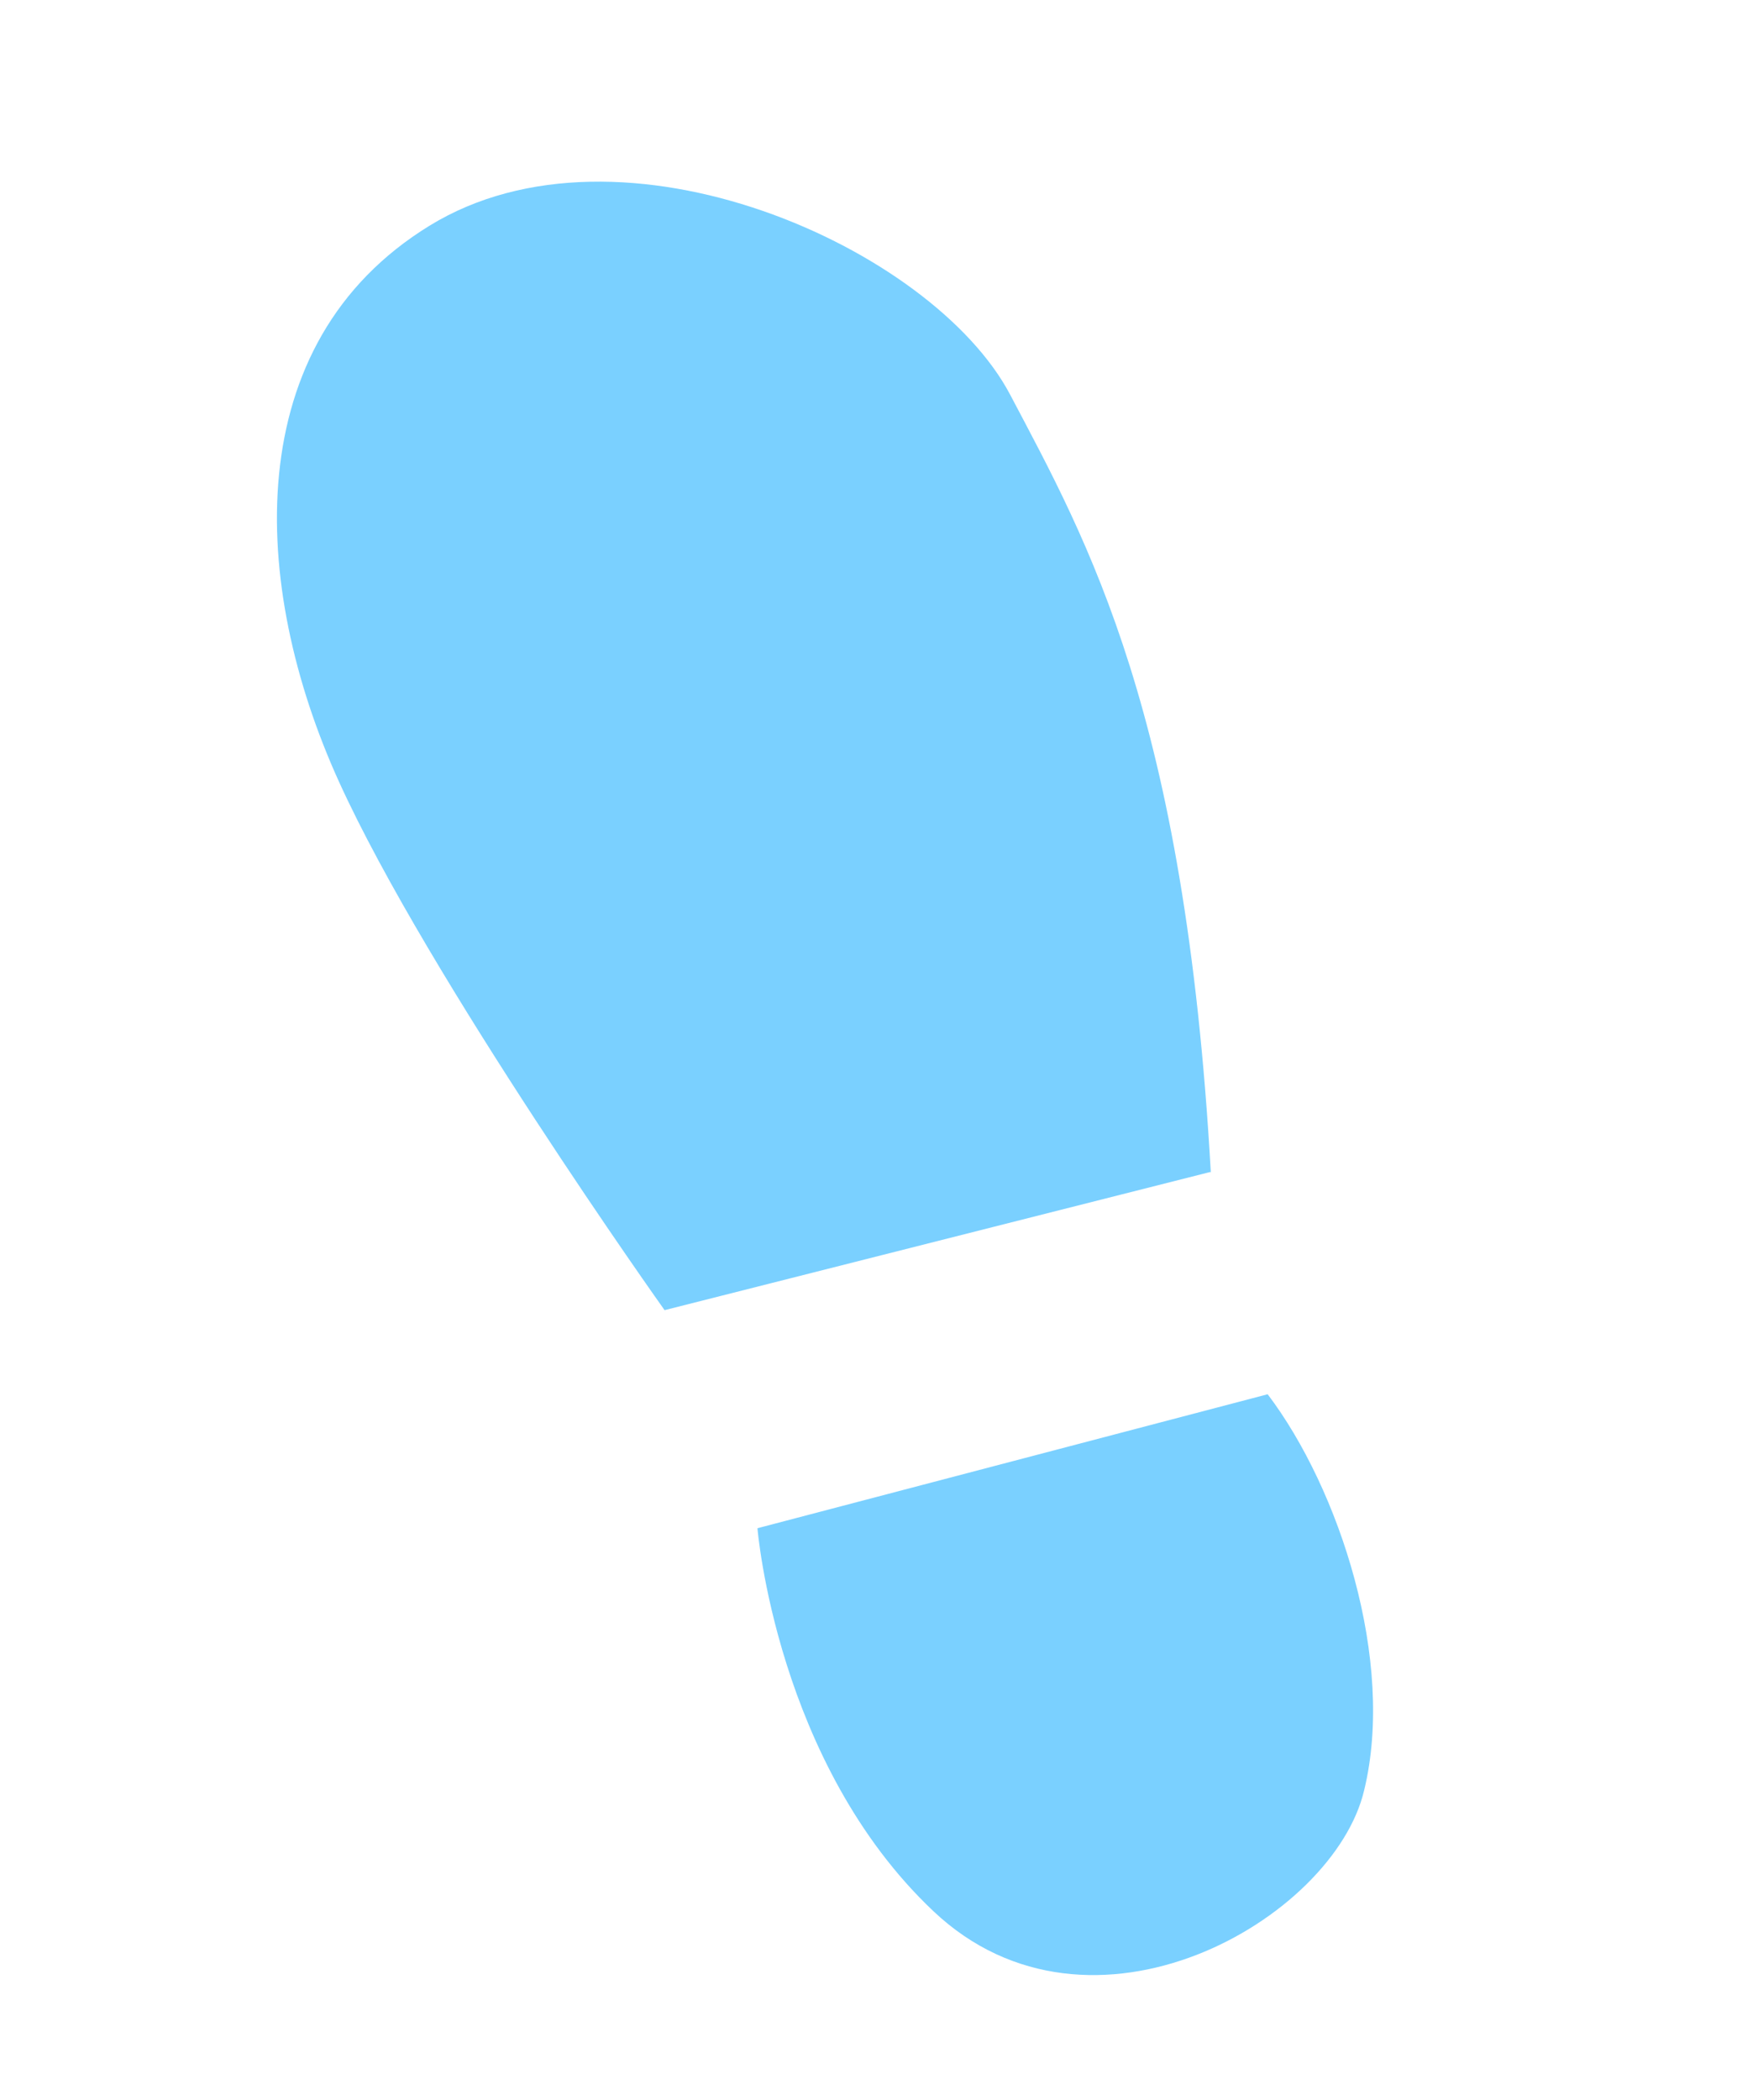
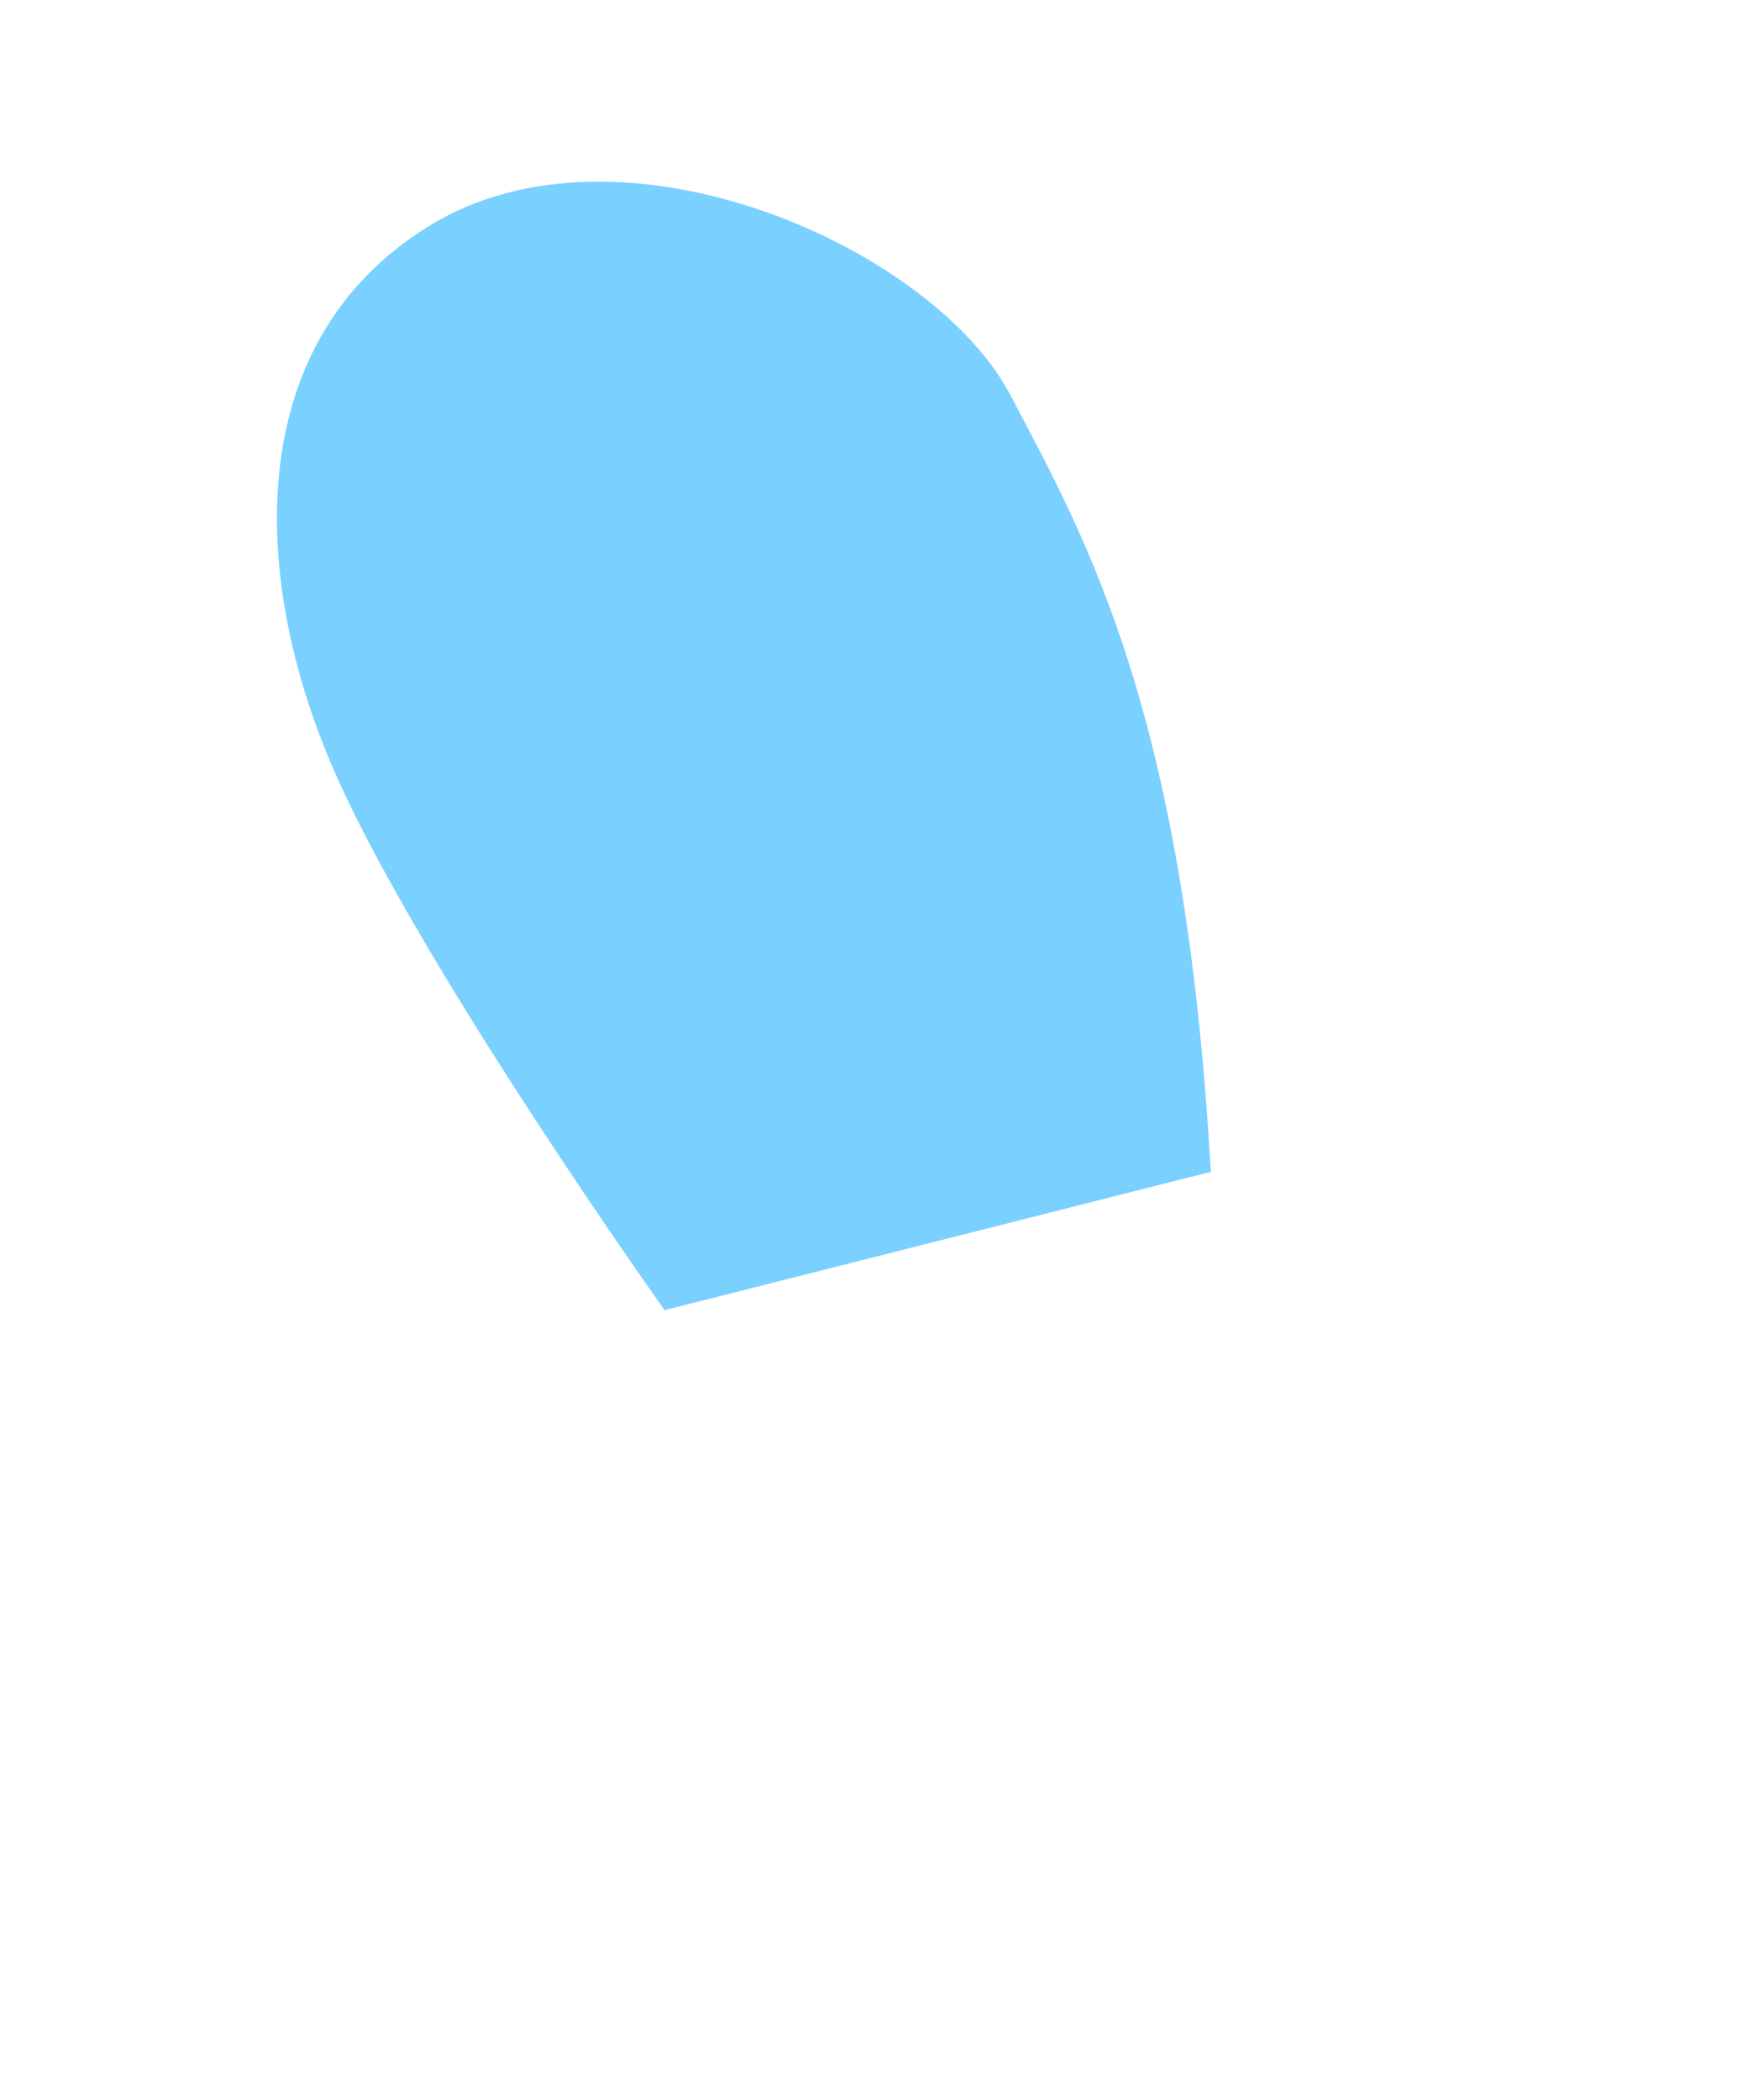
<svg xmlns="http://www.w3.org/2000/svg" width="36" height="43" viewBox="0 0 36 43" fill="none">
  <path d="M24.787 23.996L13.609 26.826C13.609 26.826 8.77 20.028 6.942 16.007C5.114 11.985 4.88 7.028 8.793 4.623C12.718 2.21 19.093 5.065 20.685 8.08C22.276 11.095 24.266 14.602 24.795 24.009L24.787 23.996Z" fill="#7AD0FF" />
-   <path d="M25.959 28.548L15.511 31.291C15.511 31.291 15.9 36.102 19.119 39.137C22.337 42.172 27.312 39.306 27.935 36.656C28.578 34.011 27.43 30.488 25.959 28.548Z" fill="#7AD0FF" />
</svg>